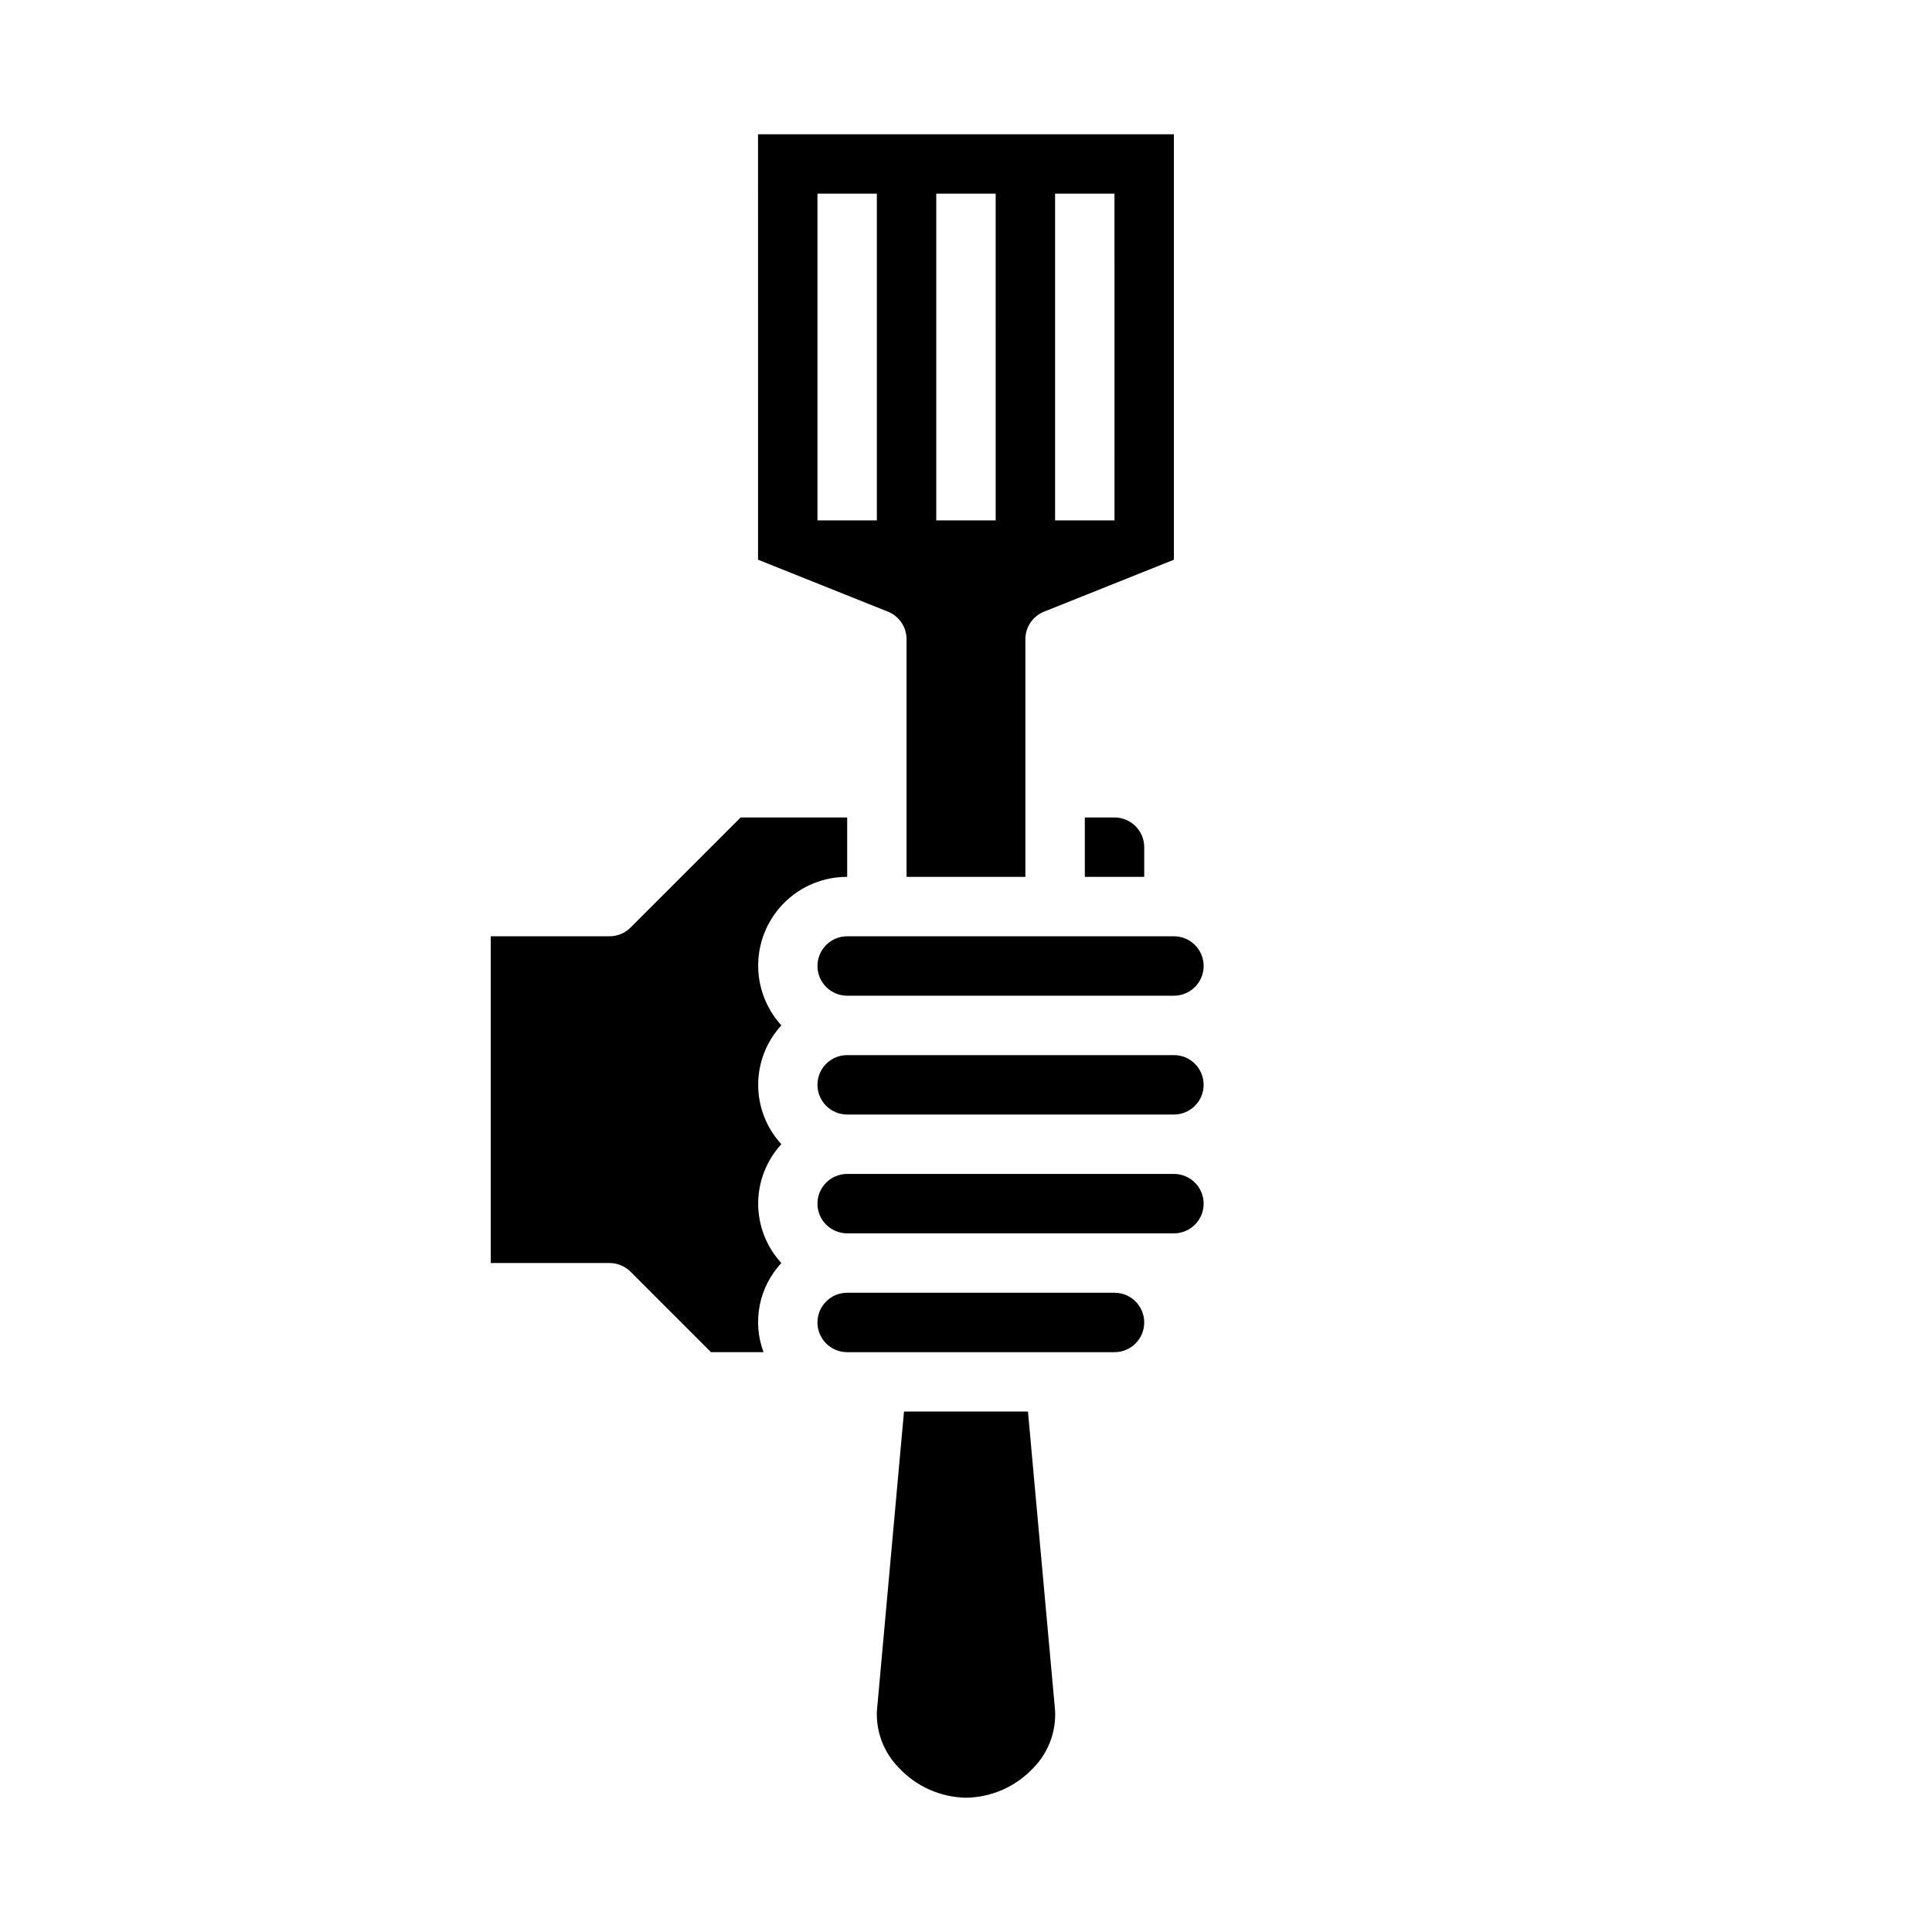
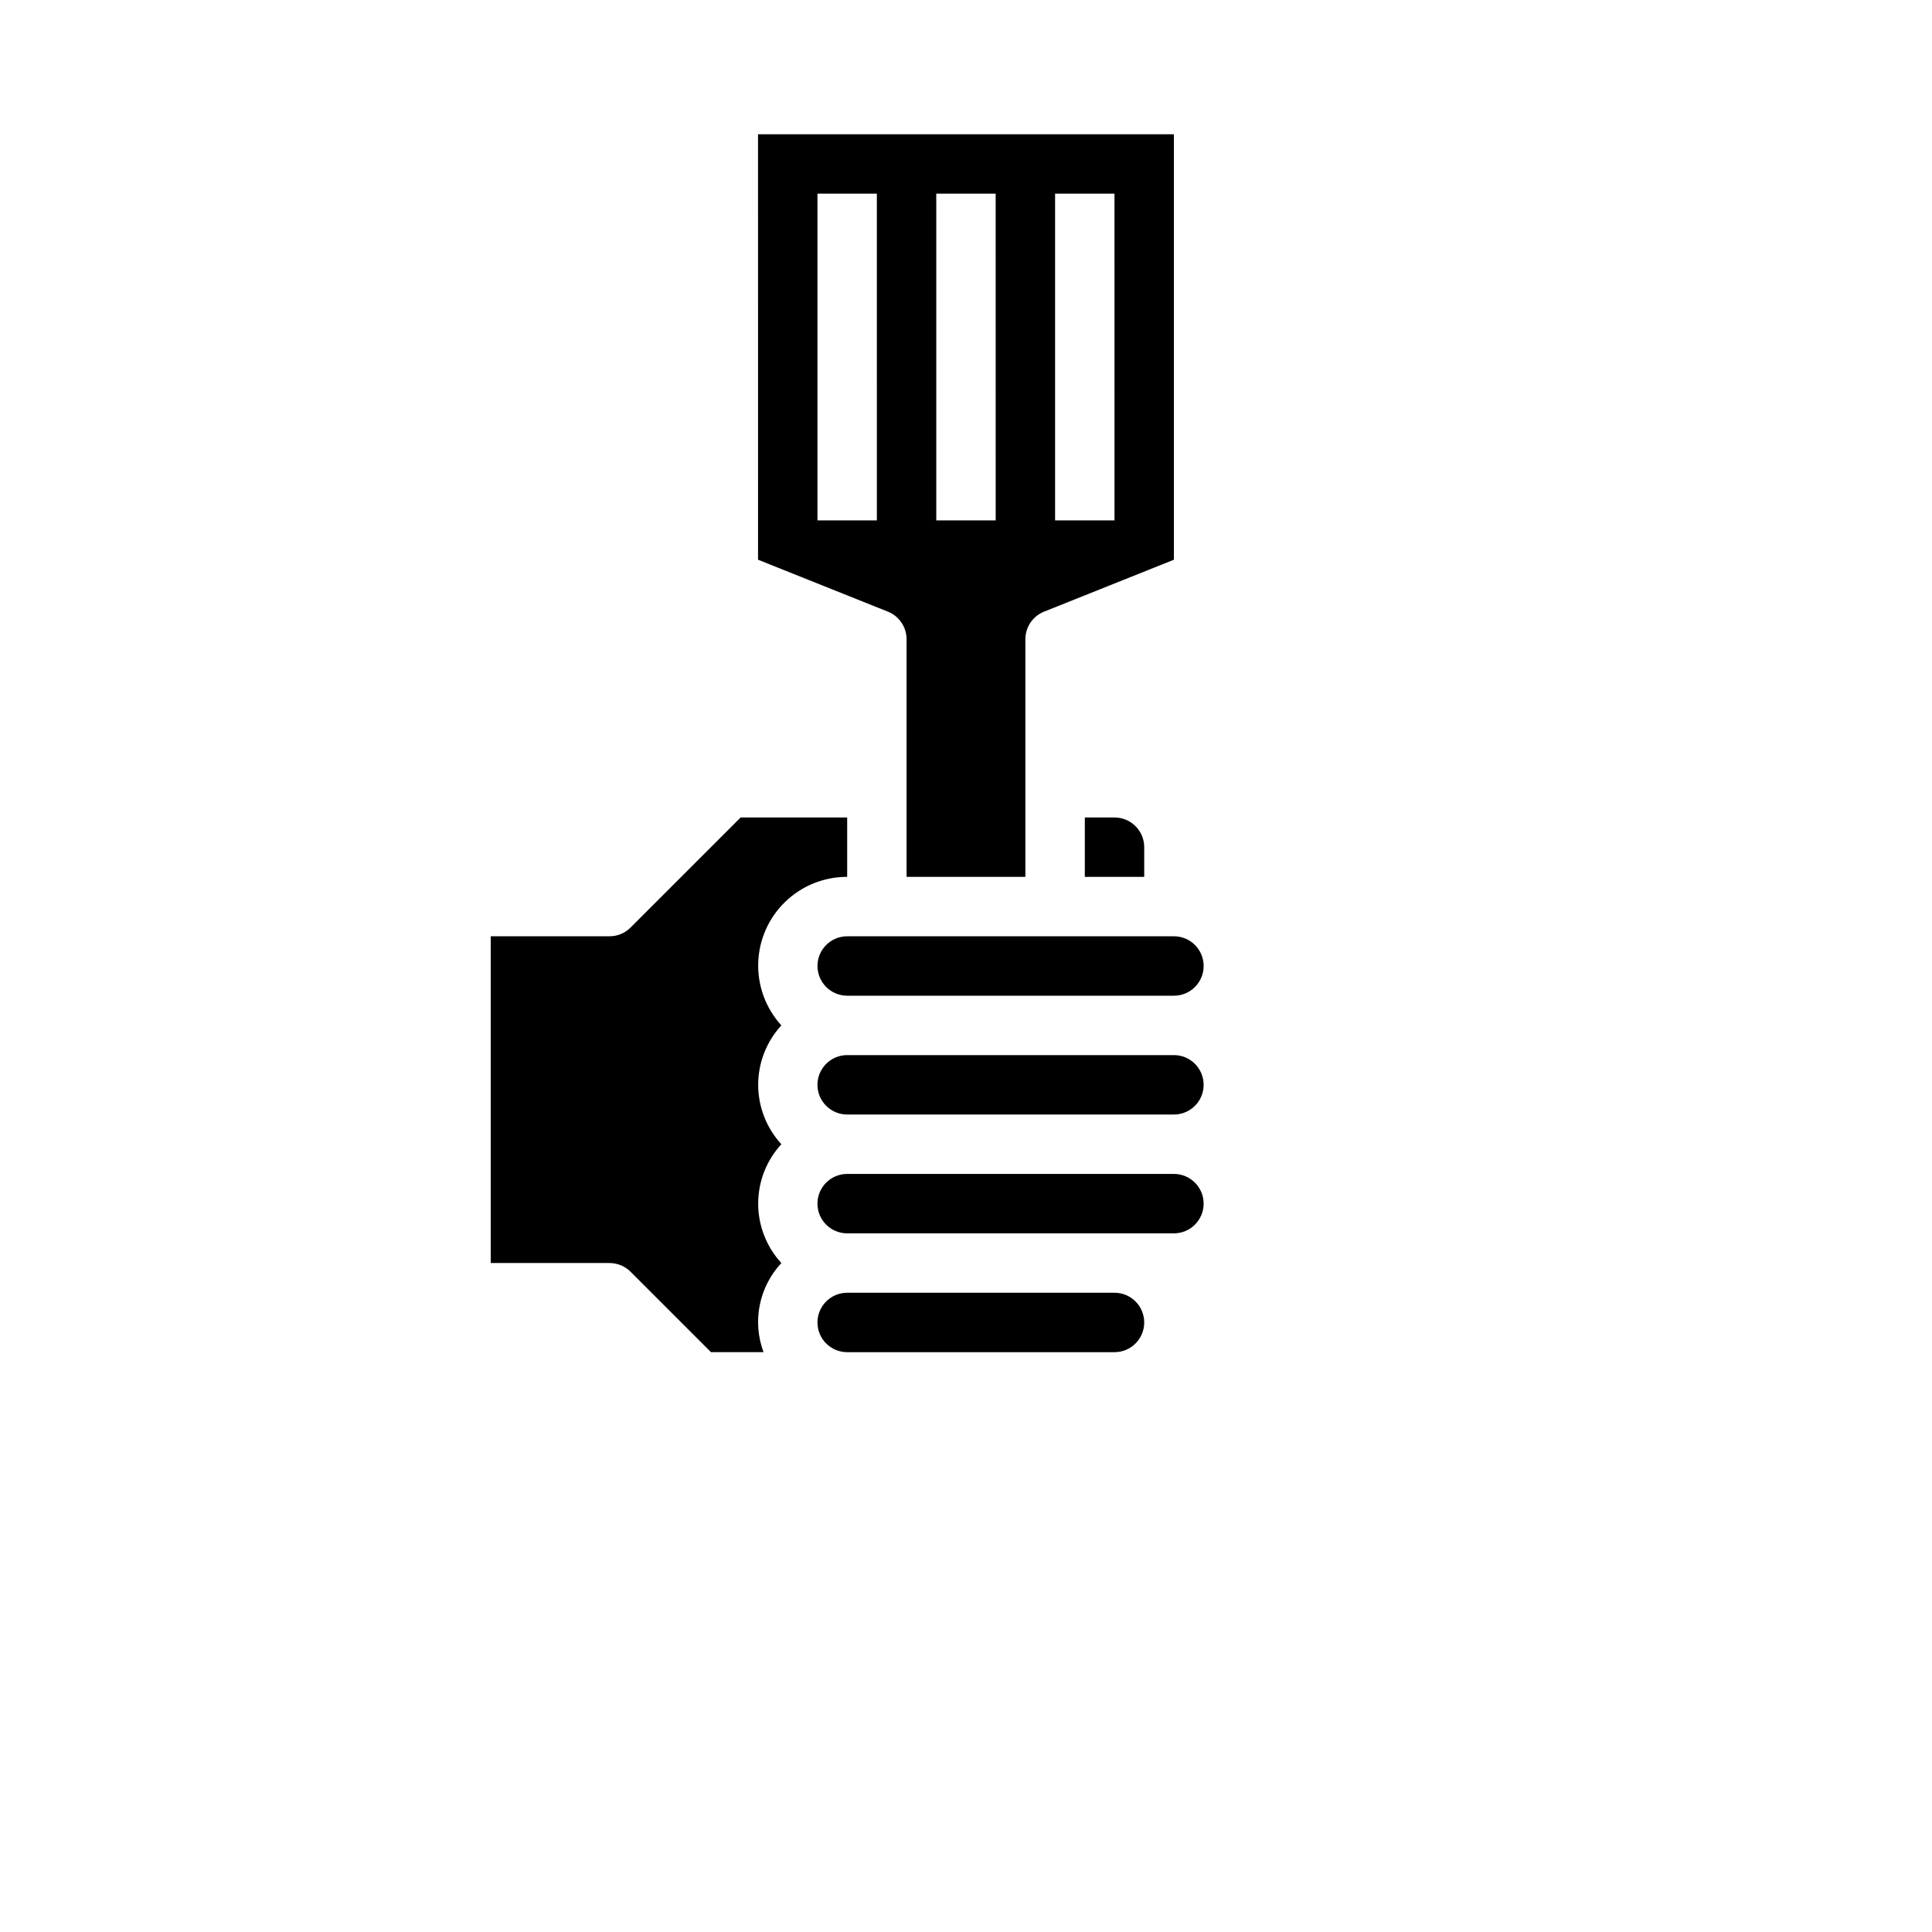
<svg xmlns="http://www.w3.org/2000/svg" fill="#000000" width="800px" height="800px" version="1.1" viewBox="144 144 512 512">
  <g>
    <path d="m311.1 481.02 21.309 21.312h13.934c-1.484-3.988-1.832-8.309-0.996-12.48 0.836-4.172 2.816-8.027 5.719-11.137-3.949-4.293-6.141-9.91-6.141-15.742 0-5.836 2.191-11.453 6.141-15.746-3.949-4.293-6.141-9.91-6.141-15.742 0-5.836 2.191-11.453 6.141-15.746-4.125-4.519-6.324-10.473-6.129-16.59 0.191-6.117 2.762-11.918 7.164-16.168 4.402-4.254 10.289-6.621 16.41-6.602v-15.746h-28.23l-29.18 29.18v0.004c-1.477 1.477-3.481 2.305-5.566 2.305h-31.488v86.594h31.488c2.086 0 4.09 0.832 5.566 2.305z" />
    <path d="m368.51 439.36h86.59c4.348 0 7.875-3.523 7.875-7.871 0-4.348-3.527-7.875-7.875-7.875h-86.59c-4.348 0-7.875 3.527-7.875 7.875 0 4.348 3.527 7.871 7.875 7.871z" />
    <path d="m344.89 292.33 34.41 13.762c2.988 1.195 4.949 4.09 4.949 7.312v62.977h31.488v-62.977c0-3.223 1.961-6.117 4.953-7.312l34.406-13.762v-112.75h-110.21zm78.719-97.008h15.742l0.004 86.594h-15.746zm-31.488 0h15.742l0.004 86.594h-15.746zm-31.488 0h15.742l0.004 86.594h-15.746z" />
    <path d="m360.64 400c0 2.086 0.832 4.09 2.309 5.566 1.477 1.477 3.477 2.305 5.566 2.305h86.59c4.348 0 7.875-3.523 7.875-7.871s-3.527-7.875-7.875-7.875h-86.59c-4.348 0-7.875 3.527-7.875 7.875z" />
    <path d="m431.49 360.64v15.742h15.742v-7.867c0-2.09-0.828-4.09-2.305-5.566-1.477-1.477-3.481-2.309-5.566-2.309z" />
    <path d="m368.51 470.85h86.59c4.348 0 7.875-3.523 7.875-7.871 0-4.348-3.527-7.875-7.875-7.875h-86.59c-4.348 0-7.875 3.527-7.875 7.875 0 4.348 3.527 7.871 7.875 7.871z" />
-     <path d="m376.38 597.51c-0.211 5.574 1.895 10.988 5.816 14.957 4.606 4.957 11.031 7.828 17.801 7.949 6.766-0.094 13.203-2.934 17.828-7.871 3.973-4.043 6.07-9.562 5.785-15.223l-7.188-79.242h-32.855z" />
    <path d="m368.51 502.34h70.848c4.348 0 7.871-3.527 7.871-7.875 0-4.348-3.523-7.871-7.871-7.871h-70.848c-4.348 0-7.875 3.523-7.875 7.871 0 4.348 3.527 7.875 7.875 7.875z" />
  </g>
</svg>